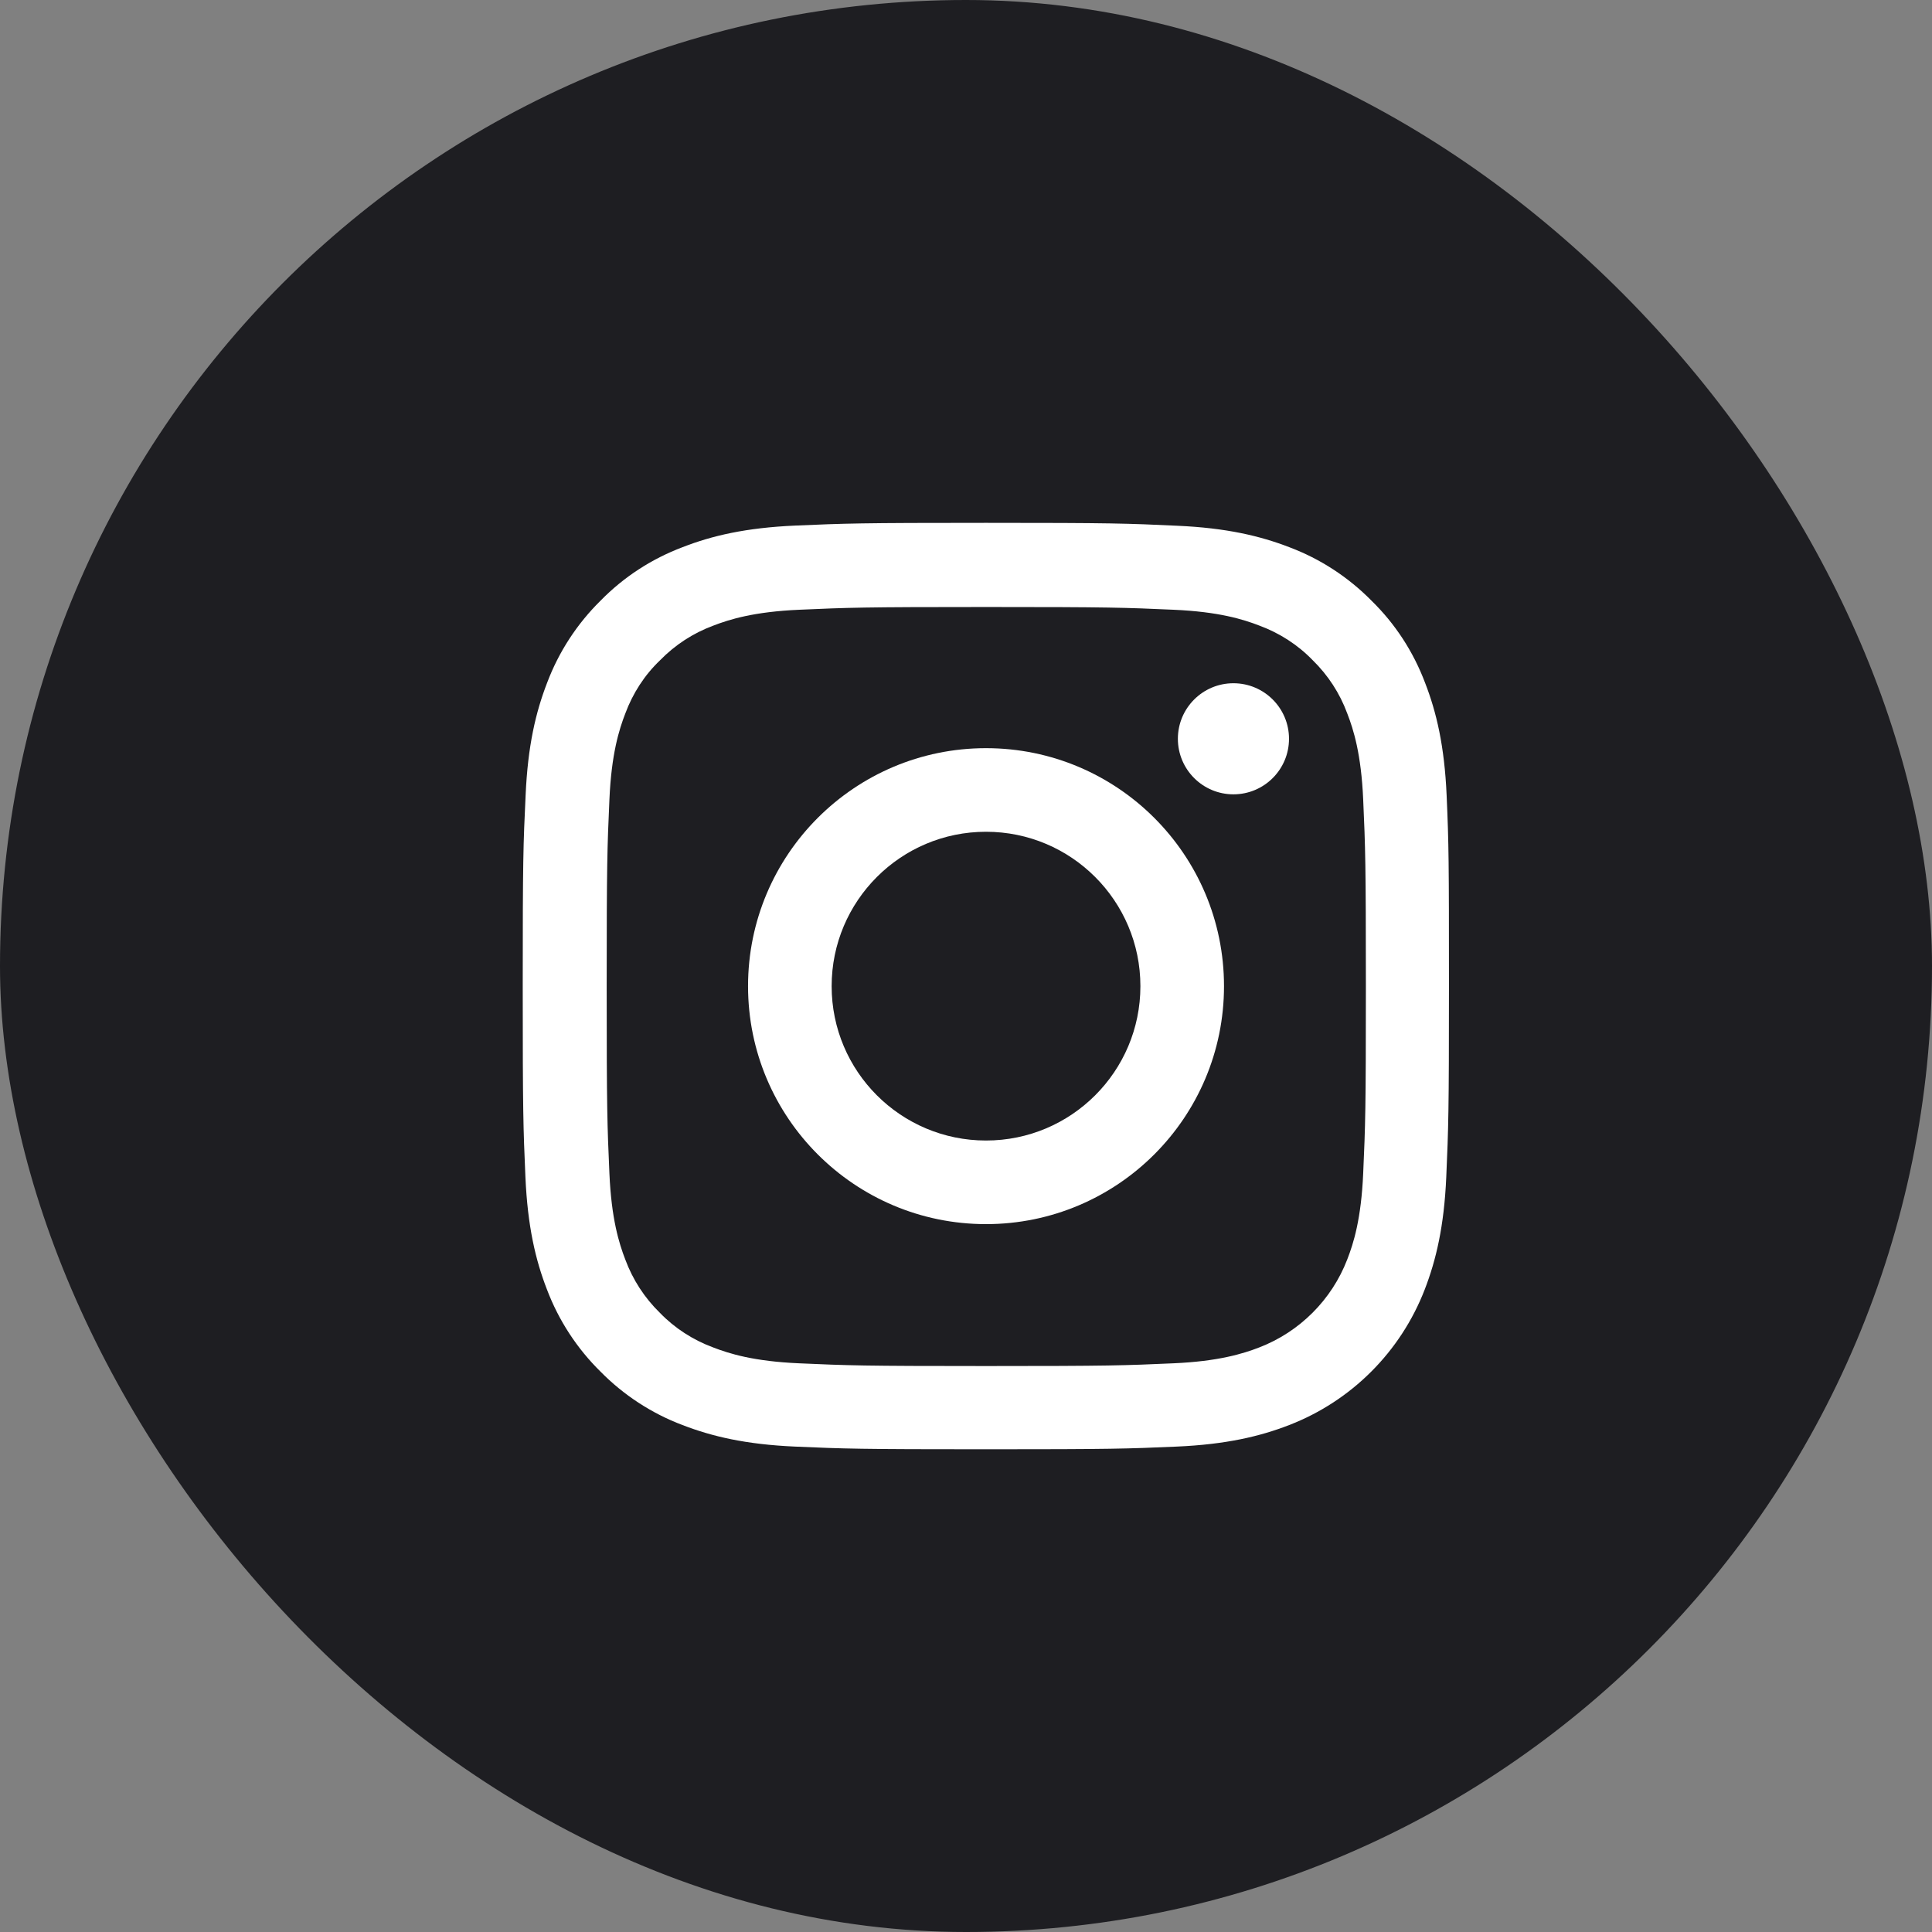
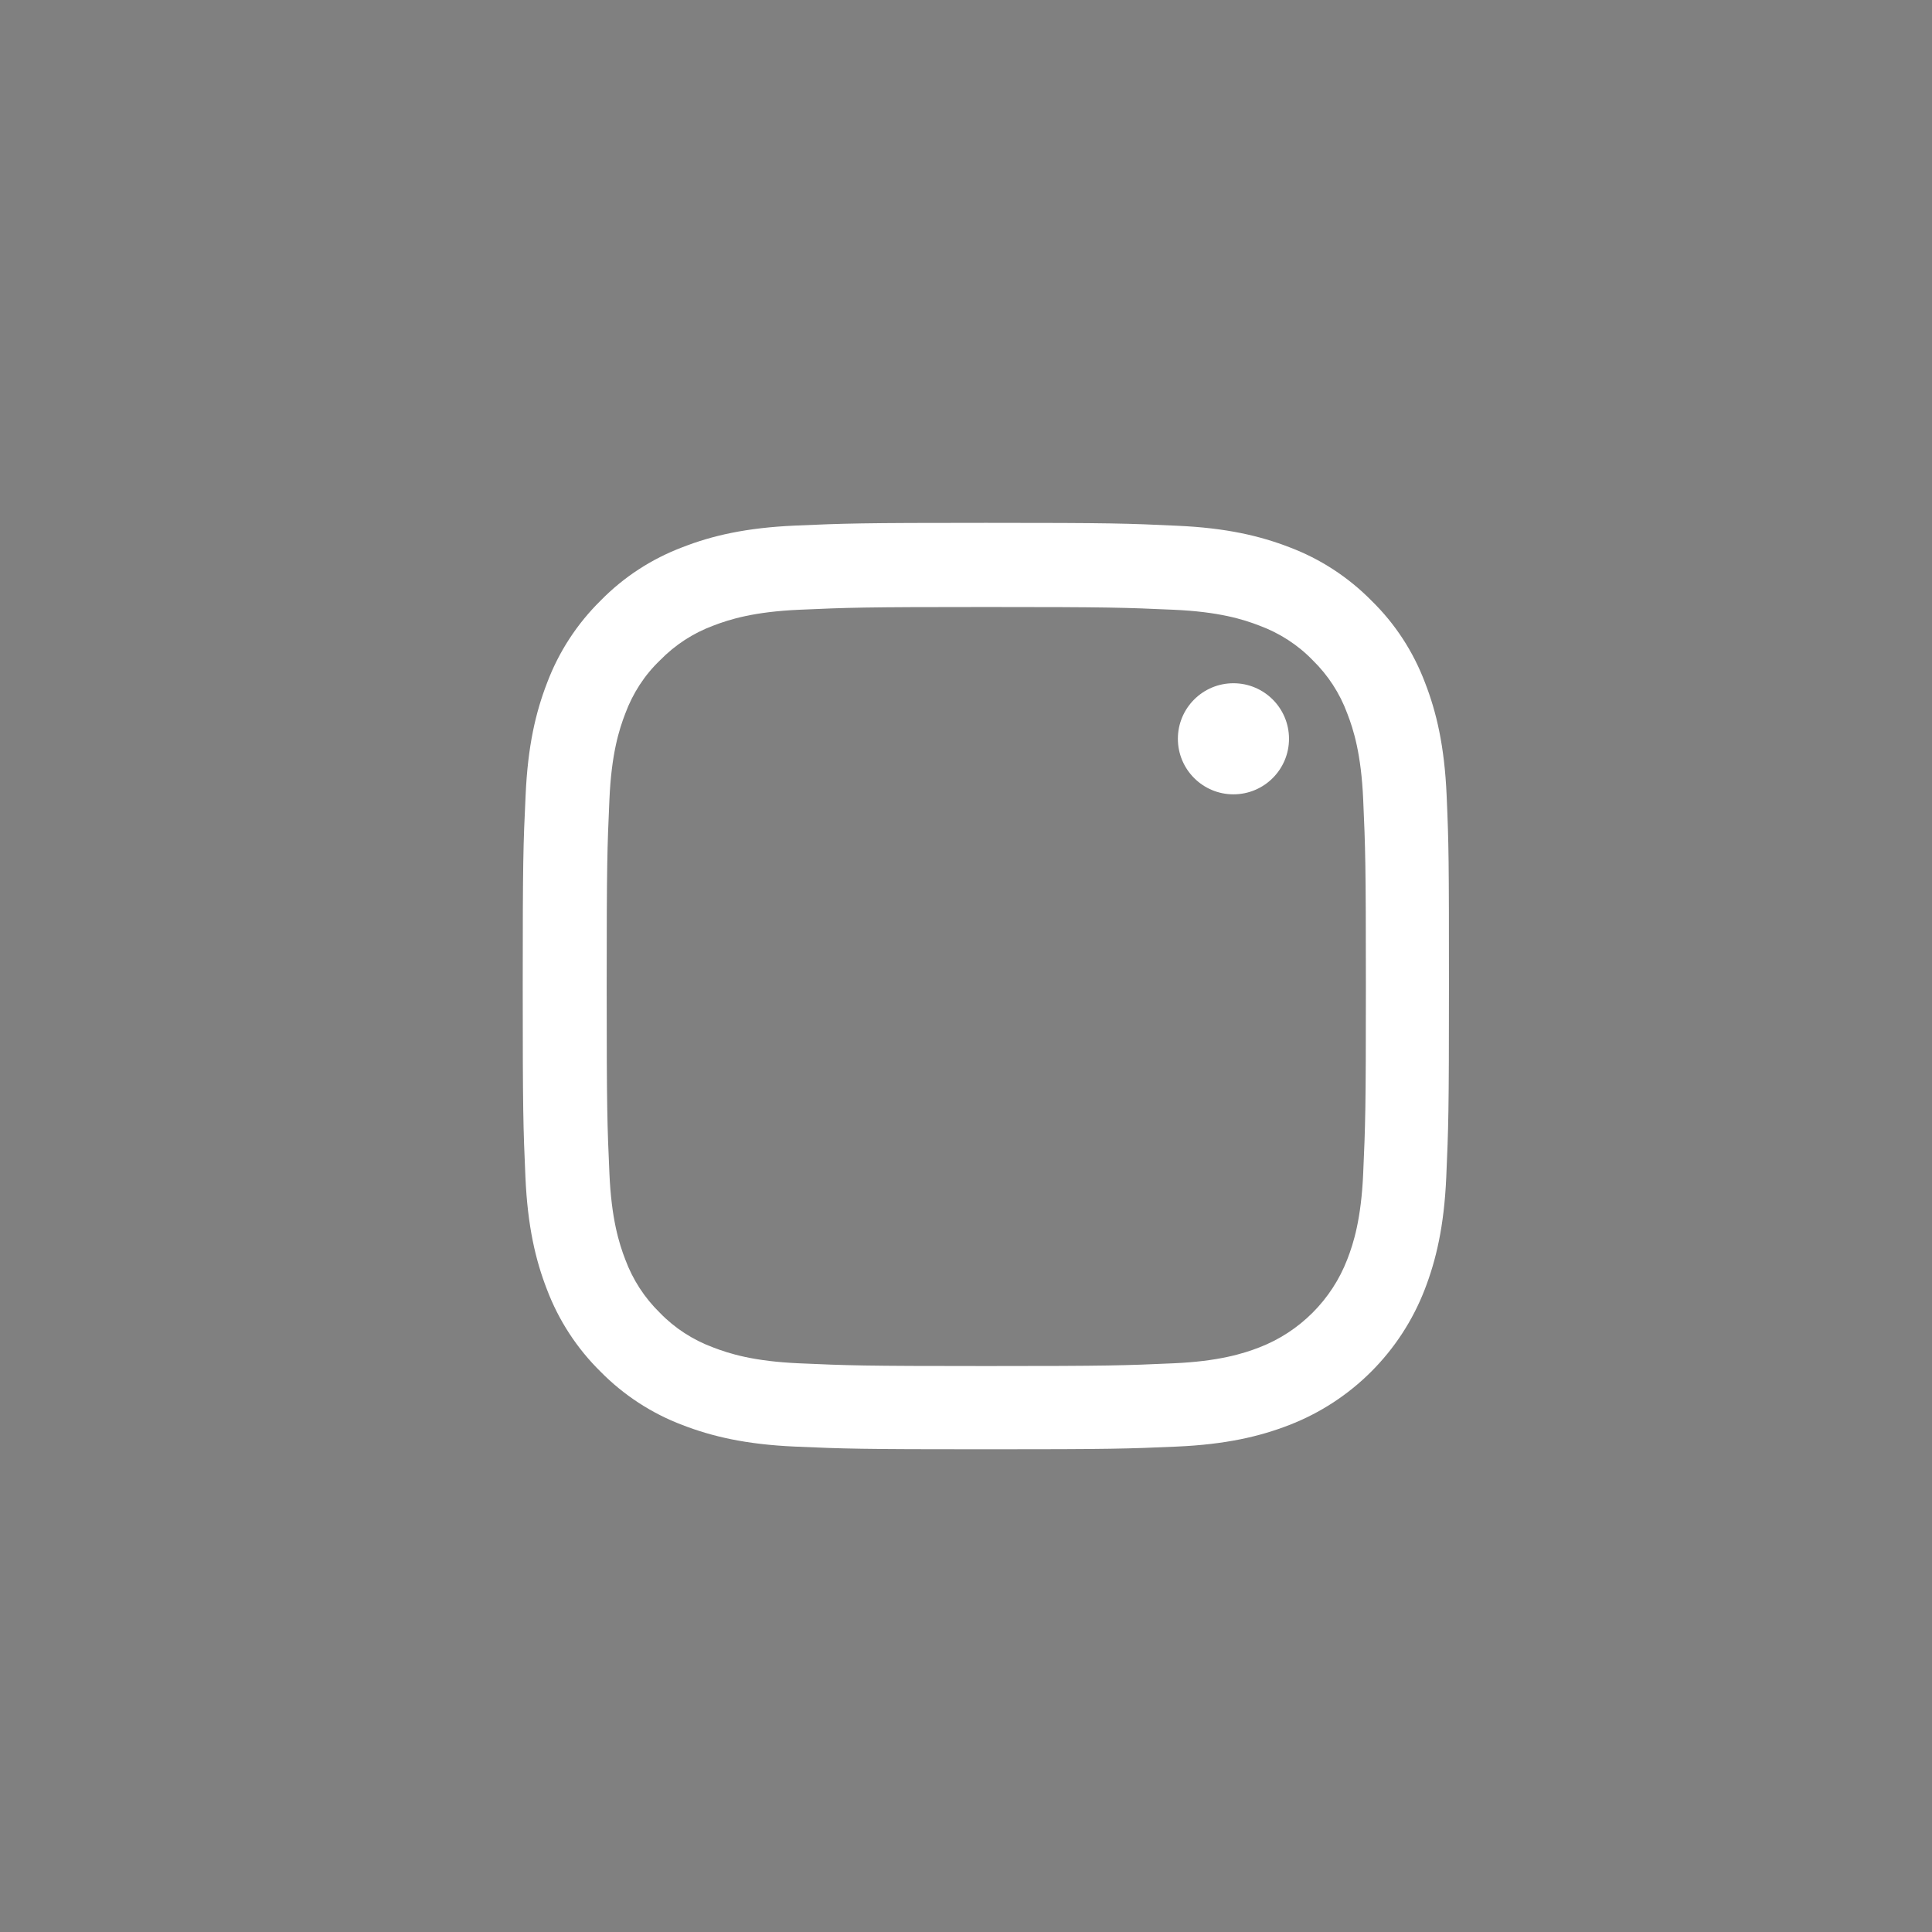
<svg xmlns="http://www.w3.org/2000/svg" width="48" height="48" viewBox="0 0 48 48" fill="none">
  <rect x="0" y="0" width="48" height="48" fill="#808080" stroke="none" />
-   <rect width="48" height="48" rx="24" fill="#1E1E22" />
  <path d="M35.941 19.757C35.887 18.534 35.689 17.694 35.406 16.965C35.114 16.192 34.664 15.499 34.075 14.924C33.499 14.339 32.802 13.885 32.038 13.597C31.305 13.314 30.469 13.116 29.246 13.062C28.014 13.004 27.622 12.99 24.497 12.99C21.372 12.99 20.981 13.004 19.754 13.058C18.531 13.112 17.69 13.309 16.962 13.593C16.188 13.885 15.496 14.335 14.92 14.924C14.336 15.499 13.882 16.196 13.594 16.961C13.31 17.694 13.113 18.53 13.059 19.753C13 20.985 12.987 21.376 12.987 24.501C12.987 27.626 13 28.017 13.054 29.245C13.108 30.468 13.306 31.308 13.589 32.037C13.882 32.81 14.336 33.503 14.92 34.078C15.496 34.663 16.193 35.117 16.957 35.405C17.69 35.688 18.526 35.886 19.75 35.94C20.977 35.994 21.368 36.007 24.493 36.007C27.618 36.007 28.009 35.994 29.237 35.94C30.46 35.886 31.301 35.688 32.029 35.405C33.576 34.807 34.799 33.584 35.397 32.037C35.68 31.304 35.878 30.468 35.932 29.245C35.986 28.017 35.999 27.626 35.999 24.501C35.999 21.376 35.995 20.985 35.941 19.757ZM33.868 29.155C33.819 30.279 33.63 30.886 33.472 31.291C33.086 32.293 32.29 33.089 31.287 33.476C30.882 33.633 30.271 33.822 29.151 33.871C27.937 33.925 27.573 33.939 24.502 33.939C21.431 33.939 21.062 33.925 19.853 33.871C18.729 33.822 18.122 33.633 17.717 33.476C17.218 33.291 16.764 32.999 16.395 32.617C16.013 32.244 15.721 31.794 15.536 31.295C15.379 30.89 15.19 30.279 15.141 29.159C15.087 27.945 15.073 27.581 15.073 24.51C15.073 21.439 15.087 21.07 15.141 19.861C15.19 18.737 15.379 18.13 15.536 17.725C15.721 17.226 16.013 16.772 16.4 16.403C16.773 16.021 17.222 15.729 17.721 15.544C18.126 15.387 18.738 15.198 19.857 15.149C21.071 15.095 21.436 15.081 24.506 15.081C27.582 15.081 27.946 15.095 29.156 15.149C30.28 15.198 30.887 15.387 31.292 15.544C31.791 15.729 32.245 16.021 32.614 16.403C32.996 16.776 33.288 17.226 33.472 17.725C33.63 18.13 33.819 18.741 33.868 19.861C33.922 21.075 33.935 21.439 33.935 24.51C33.935 27.581 33.922 27.941 33.868 29.155Z" fill="white" />
-   <path d="M24.497 18.588C21.233 18.588 18.585 21.236 18.585 24.501C18.585 27.765 21.233 30.413 24.497 30.413C27.762 30.413 30.41 27.765 30.41 24.501C30.41 21.236 27.762 18.588 24.497 18.588ZM24.497 28.336C22.38 28.336 20.662 26.619 20.662 24.501C20.662 22.383 22.38 20.665 24.497 20.665C26.615 20.665 28.333 22.383 28.333 24.501C28.333 26.619 26.615 28.336 24.497 28.336Z" fill="white" />
  <path d="M32.025 18.355C32.025 19.117 31.407 19.735 30.644 19.735C29.882 19.735 29.264 19.117 29.264 18.355C29.264 17.593 29.882 16.975 30.644 16.975C31.407 16.975 32.025 17.593 32.025 18.355Z" fill="white" />
</svg>